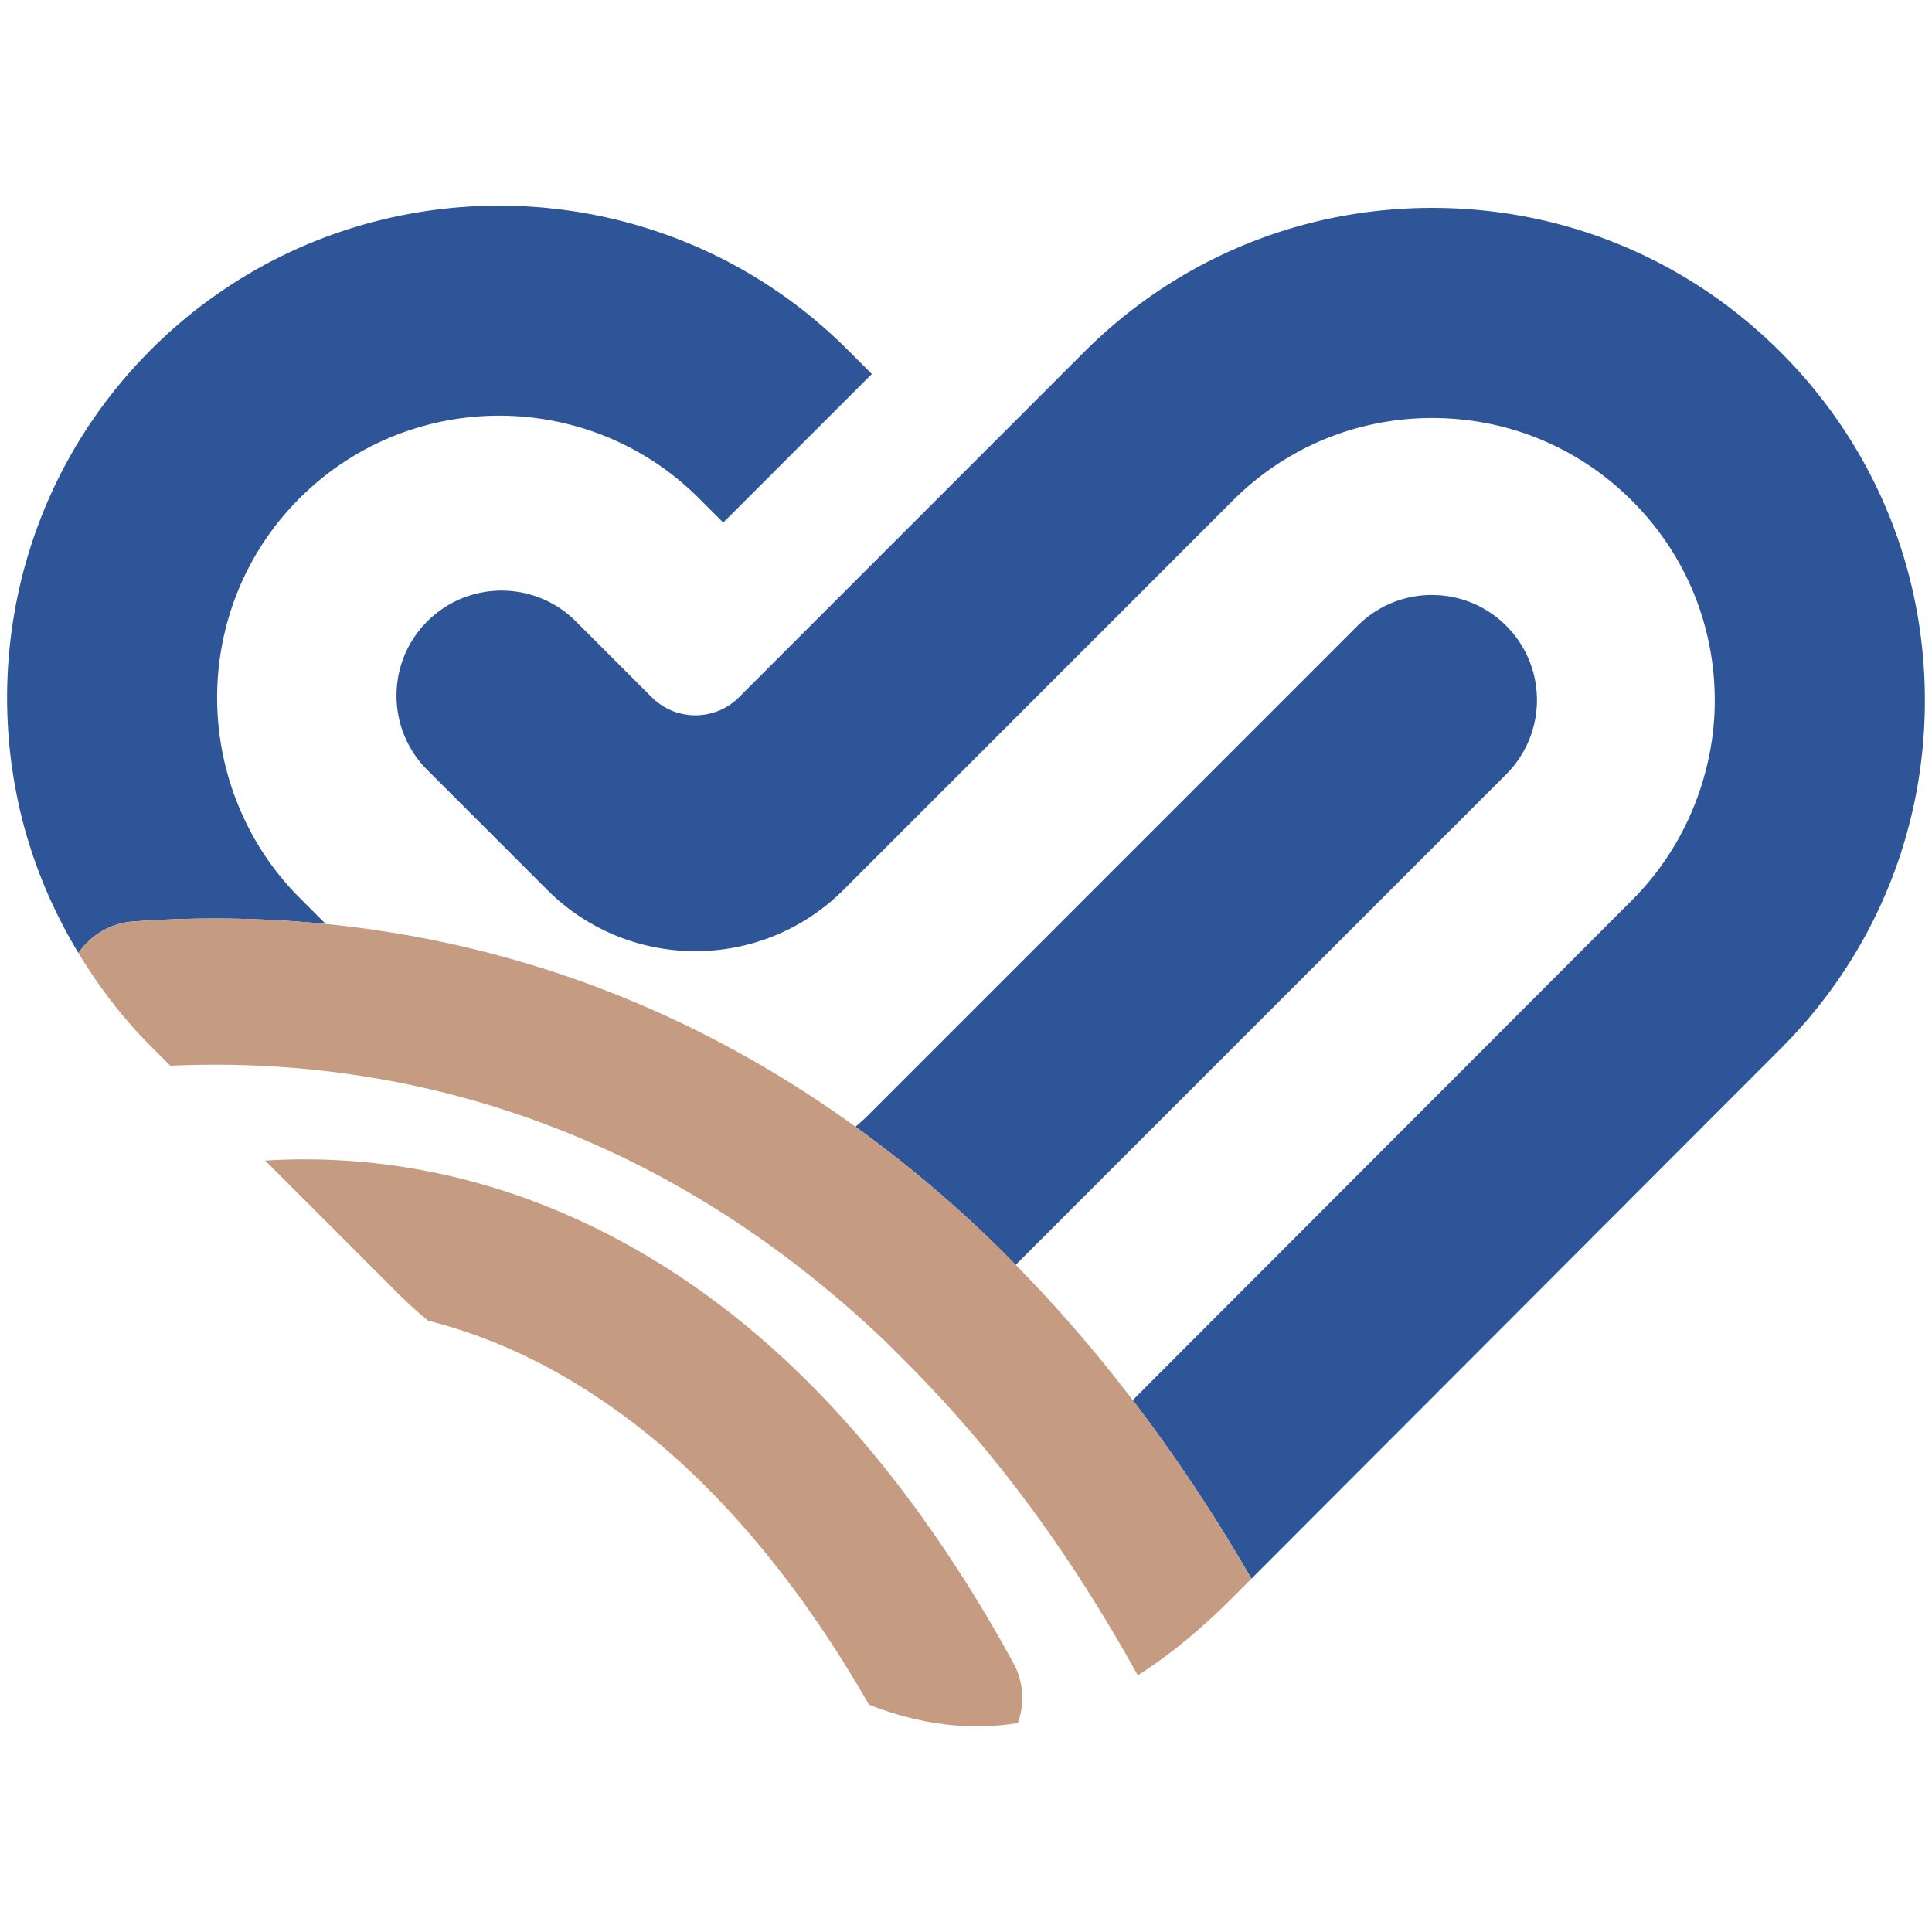
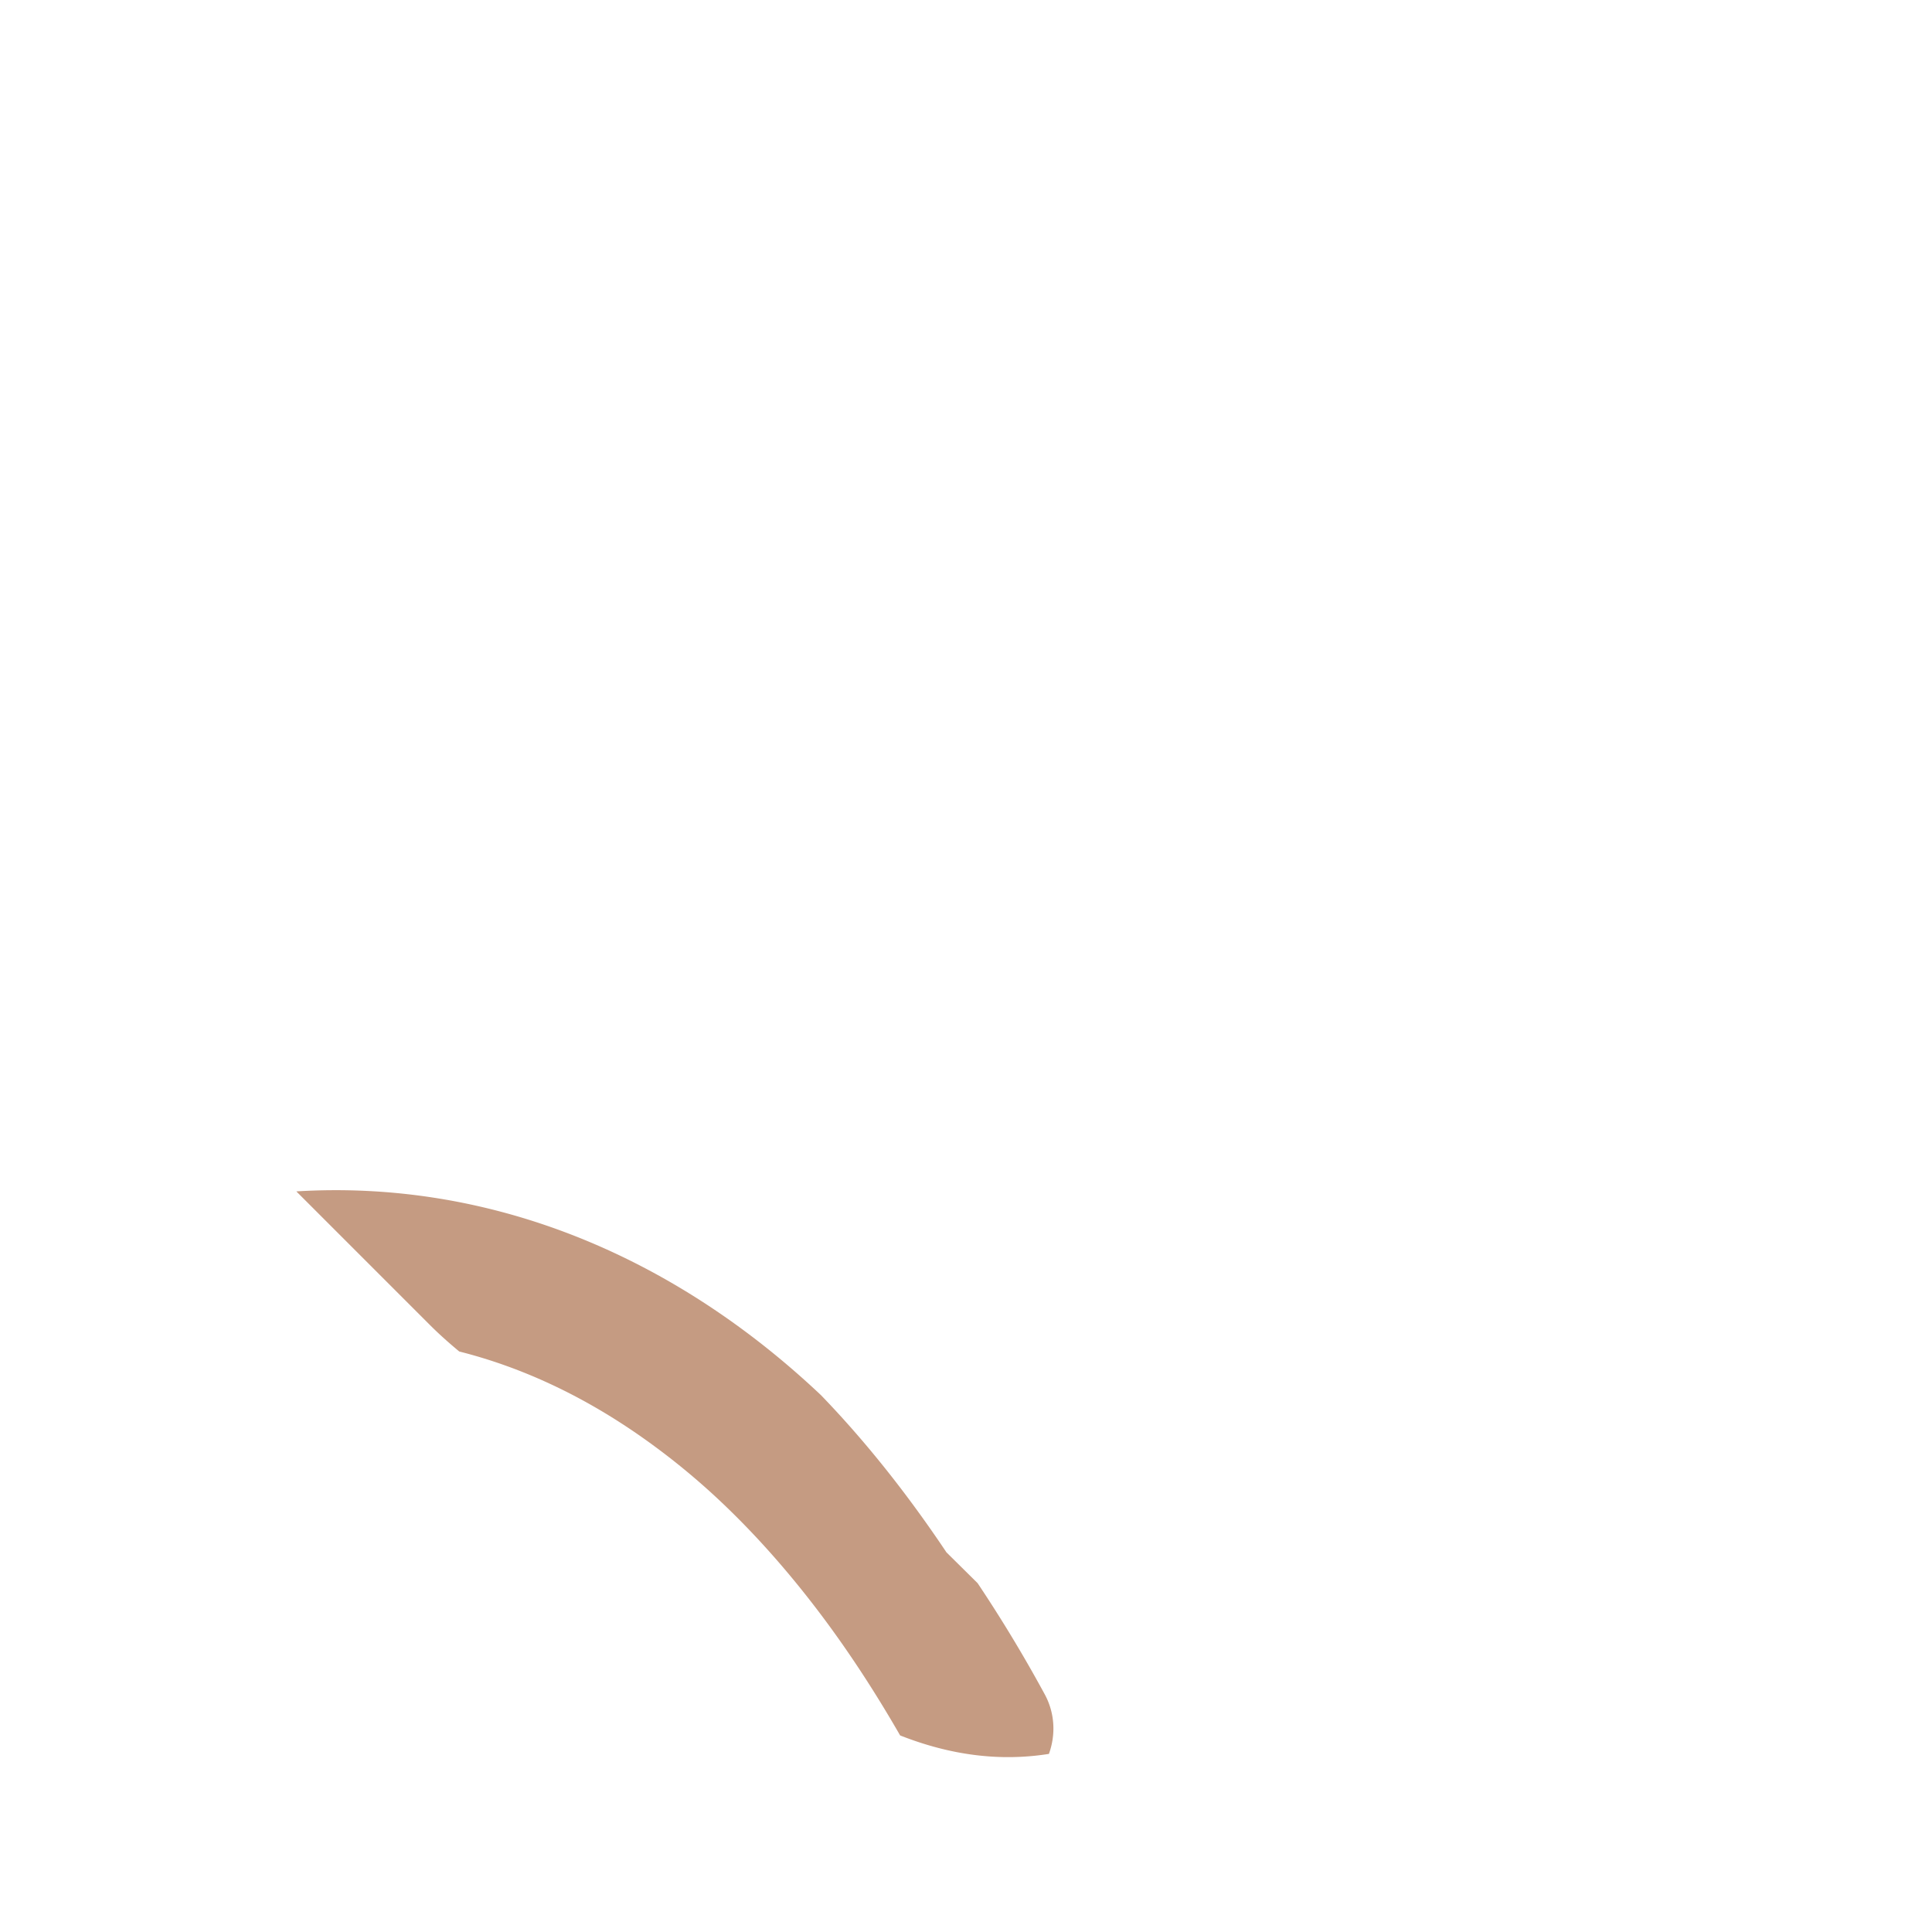
<svg xmlns="http://www.w3.org/2000/svg" xml:space="preserve" viewBox="0 0 500 500">
  <switch>
    <g>
-       <path fill="#2E5597" d="M460.823 91.142c-24.078-24.079-56.09-37.34-90.142-37.34s-66.061 13.261-90.144 37.34l-89.29 89.307c-6.232 6.232-16.335 6.232-22.57 0l-19.638-19.638c-10.62-10.622-27.835-10.622-38.456 0-10.62 10.617-10.62 27.833 0 38.45l7.038 7.038 23.973 23.972c21.186 21.195 55.55 21.191 76.737-.005l23.962-23.967 76.699-76.702c13.803-13.806 32.158-21.412 51.688-21.412 19.521 0 37.877 7.601 51.687 21.412 13.805 13.803 21.406 32.16 21.415 51.684 0 8.679-1.589 17.099-4.475 25.018-3.599 9.899-9.275 19.002-16.949 26.67l-129.207 129.39c10.951 14.333 21.219 29.727 30.704 46.217l136.96-137.151c18.072-18.07 30.047-40.61 34.905-65.125a129.176 129.176 0 0 0 2.438-25.018c.002-34.053-13.262-66.063-37.335-90.14" />
-       <path fill="#2E5597" d="M389.794 200.398c10.622-10.621 10.622-27.836 0-38.454-10.612-10.617-27.833-10.617-38.452 0L306.99 206.3l-82.582 82.579c-.968.969-1.994 1.828-3.011 2.72 10.981 7.927 21.922 16.903 32.748 27.132 2.947 2.791 5.834 5.692 8.711 8.613l121.043-121.043 5.895-5.903zM60.837 206.3c-9.714-26.008-4.201-56.458 16.683-77.339 28.496-28.504 74.875-28.504 103.368 0l6.287 6.283 38.456-38.455-6.258-6.252c-49.732-49.734-130.607-49.734-180.308-.032C7.664 121.906-3.839 165.733 4.435 206.3c2.868 14.079 8.217 27.709 15.868 40.342 3.143-4.542 8.171-7.722 14.107-8.155a290.654 290.654 0 0 1 49.897.637l-6.788-6.789c-7.626-7.622-13.139-16.541-16.682-26.035" />
-       <path fill="#C59B82" d="M293.152 362.358c-9.573-12.533-19.682-24.228-30.295-35.014-2.879-2.921-5.766-5.827-8.716-8.613-10.821-10.23-21.765-19.205-32.743-27.13-47.543-34.354-95.657-48.36-137.091-52.479a291.163 291.163 0 0 0-49.897-.637c-5.936.436-10.966 3.613-14.107 8.158 5.2 8.591 11.37 16.761 18.785 24.174l4.997 4.998c25.45-1.172 56.348 1.255 89.259 12.347 14.031 4.727 28.419 11.02 42.905 19.287 17.323 9.891 34.778 22.592 51.908 38.78 1.83 1.728 3.604 3.562 5.402 5.346 11.263 11.19 21.962 23.476 31.987 36.913 10.364 13.881 19.99 28.972 28.914 45.092 8.023-5.106 16.088-11.689 24.253-19.854l5.144-5.151c-9.486-16.49-19.753-31.884-30.705-46.217" />
-       <path fill="#C59B82" d="M244.938 401.742c-10.104-15.099-20.929-28.729-32.456-40.664a246.975 246.975 0 0 0-8.064-7.976c-39.619-37.417-87.192-55.73-135.791-52.746l34.614 34.617c2.423 2.416 4.958 4.666 7.547 6.814 15.229 3.843 31.465 10.945 47.989 22.688a182.735 182.735 0 0 1 19.668 16.137c9.127 8.616 17.841 18.484 26.1 29.474 7.139 9.505 13.92 19.889 20.342 31.065 13.06 5.148 25.822 6.794 38.507 4.782 1.776-4.904 1.596-10.489-1.086-15.43a364.622 364.622 0 0 0-17.37-28.761" />
+       <path fill="#C59B82" d="M244.938 401.742c-10.104-15.099-20.929-28.729-32.456-40.664c-39.619-37.417-87.192-55.73-135.791-52.746l34.614 34.617c2.423 2.416 4.958 4.666 7.547 6.814 15.229 3.843 31.465 10.945 47.989 22.688a182.735 182.735 0 0 1 19.668 16.137c9.127 8.616 17.841 18.484 26.1 29.474 7.139 9.505 13.92 19.889 20.342 31.065 13.06 5.148 25.822 6.794 38.507 4.782 1.776-4.904 1.596-10.489-1.086-15.43a364.622 364.622 0 0 0-17.37-28.761" />
    </g>
  </switch>
</svg>